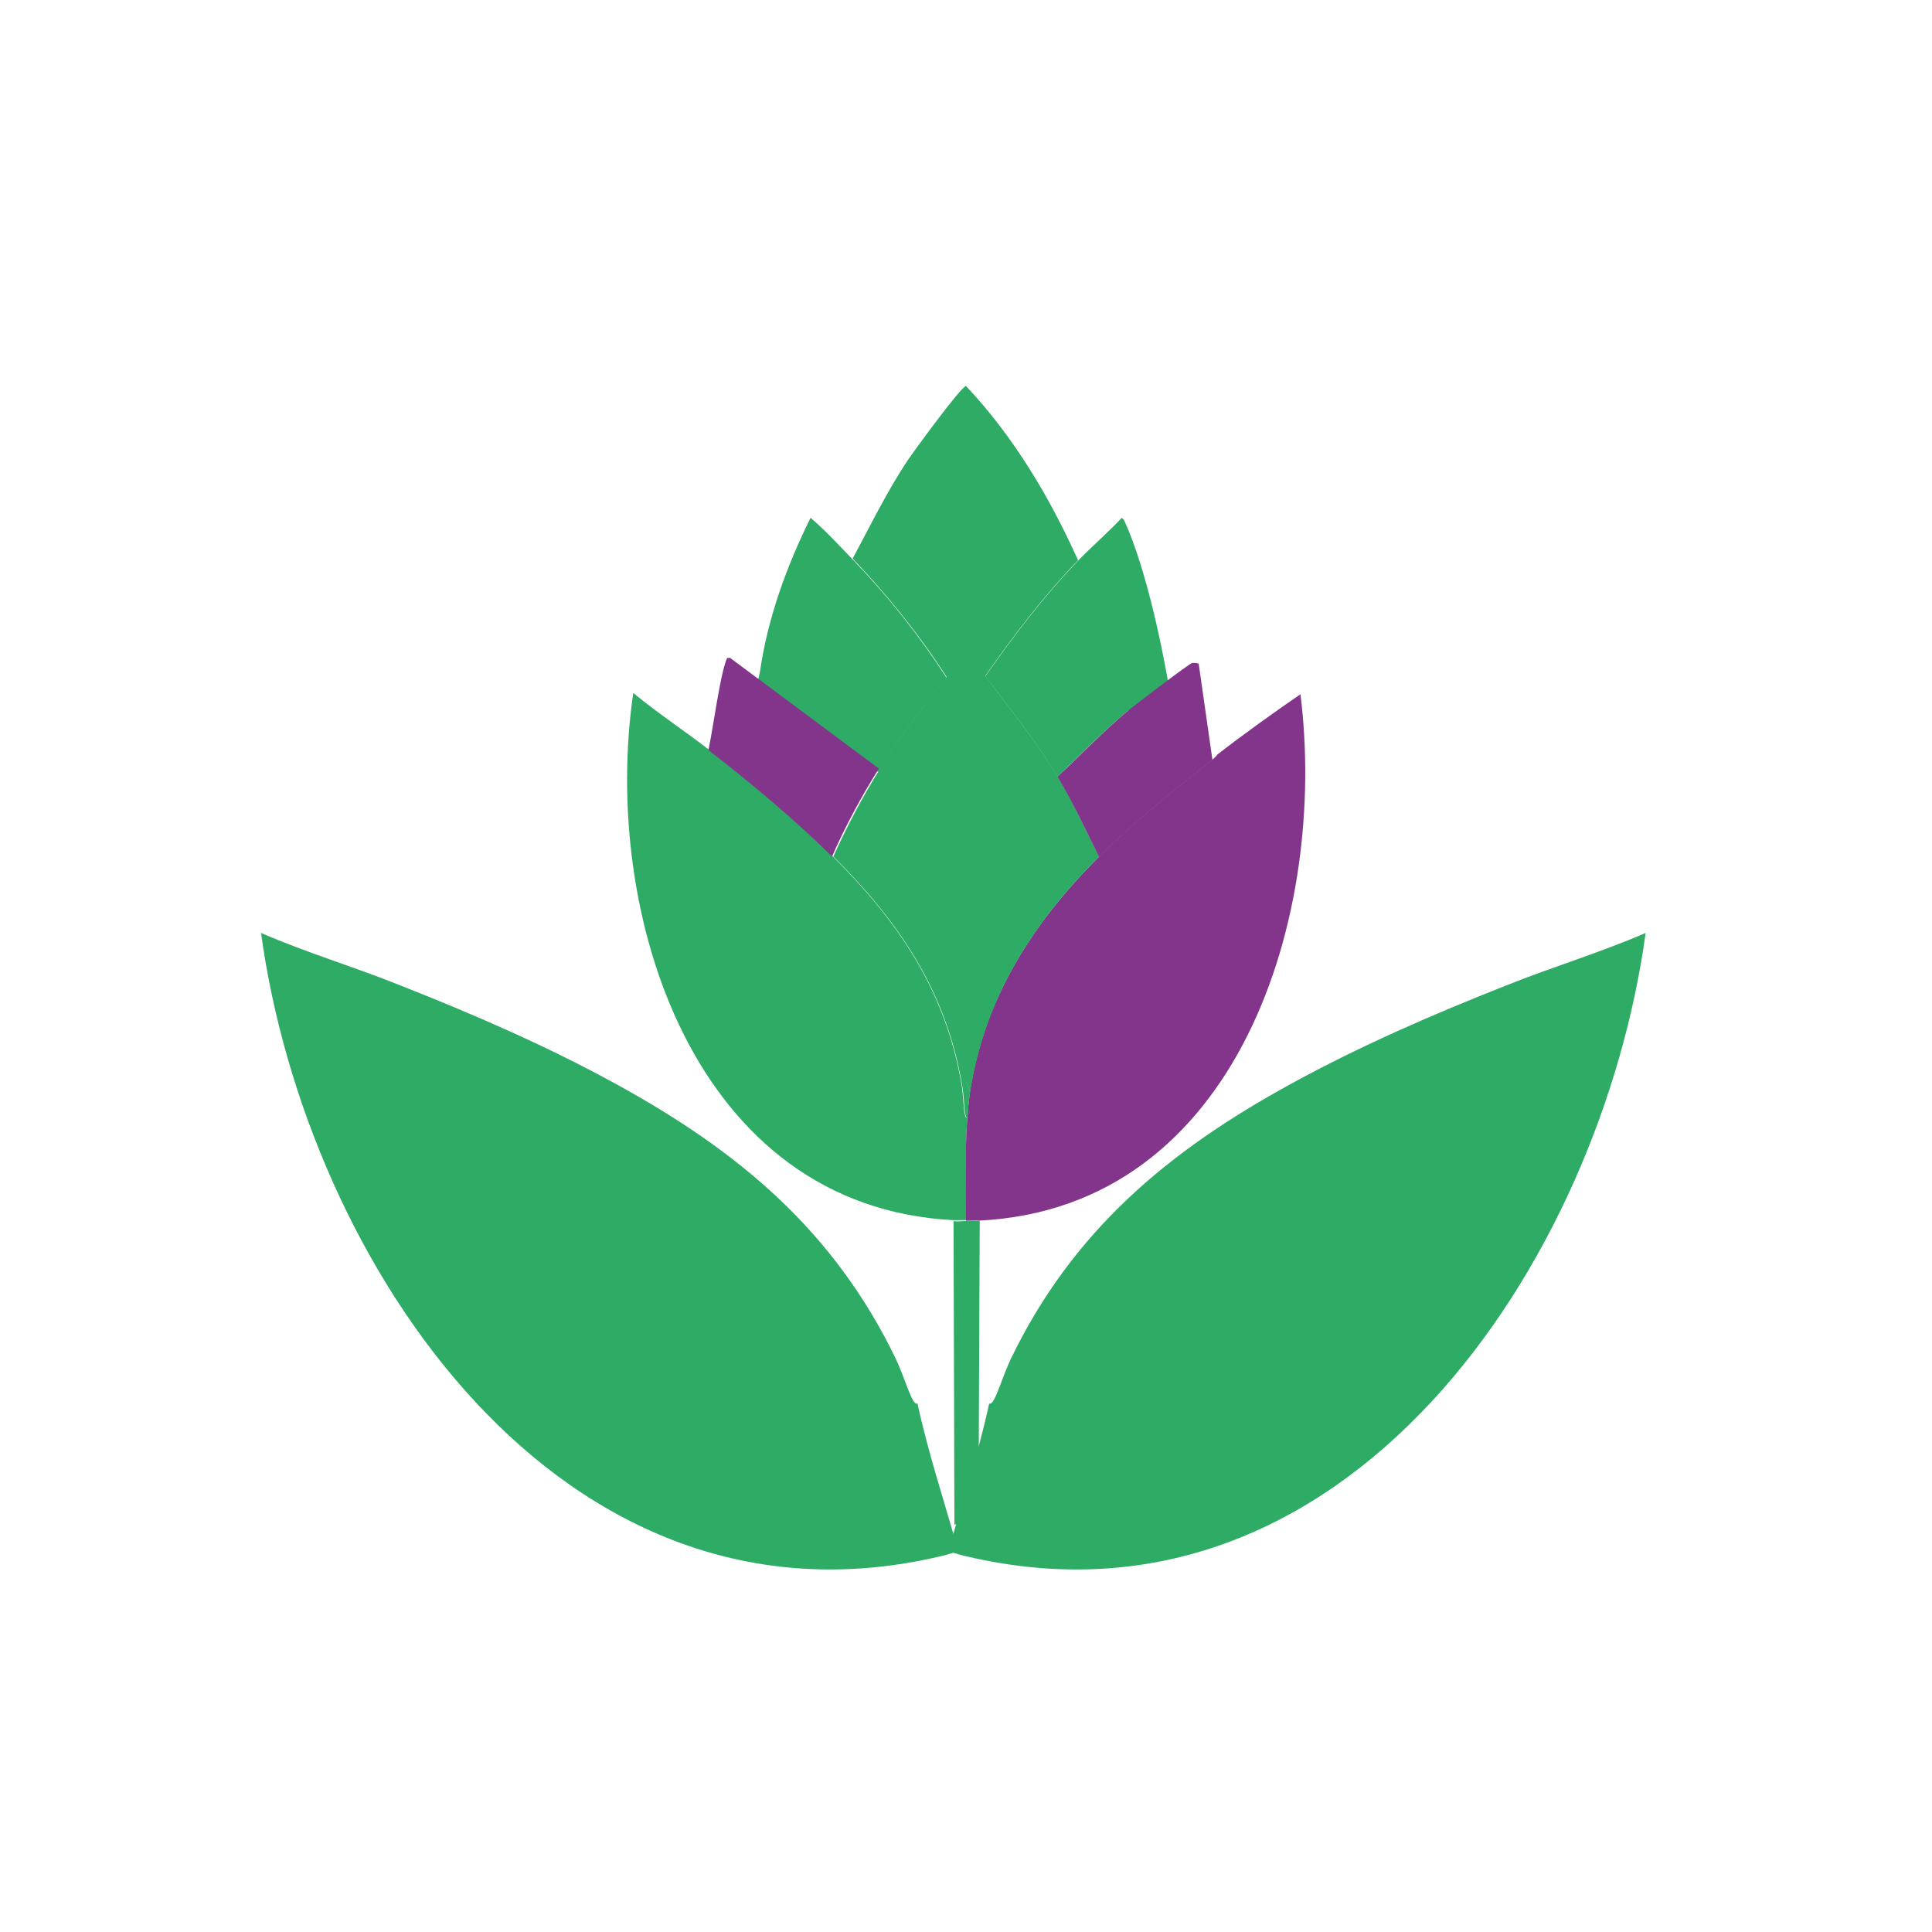
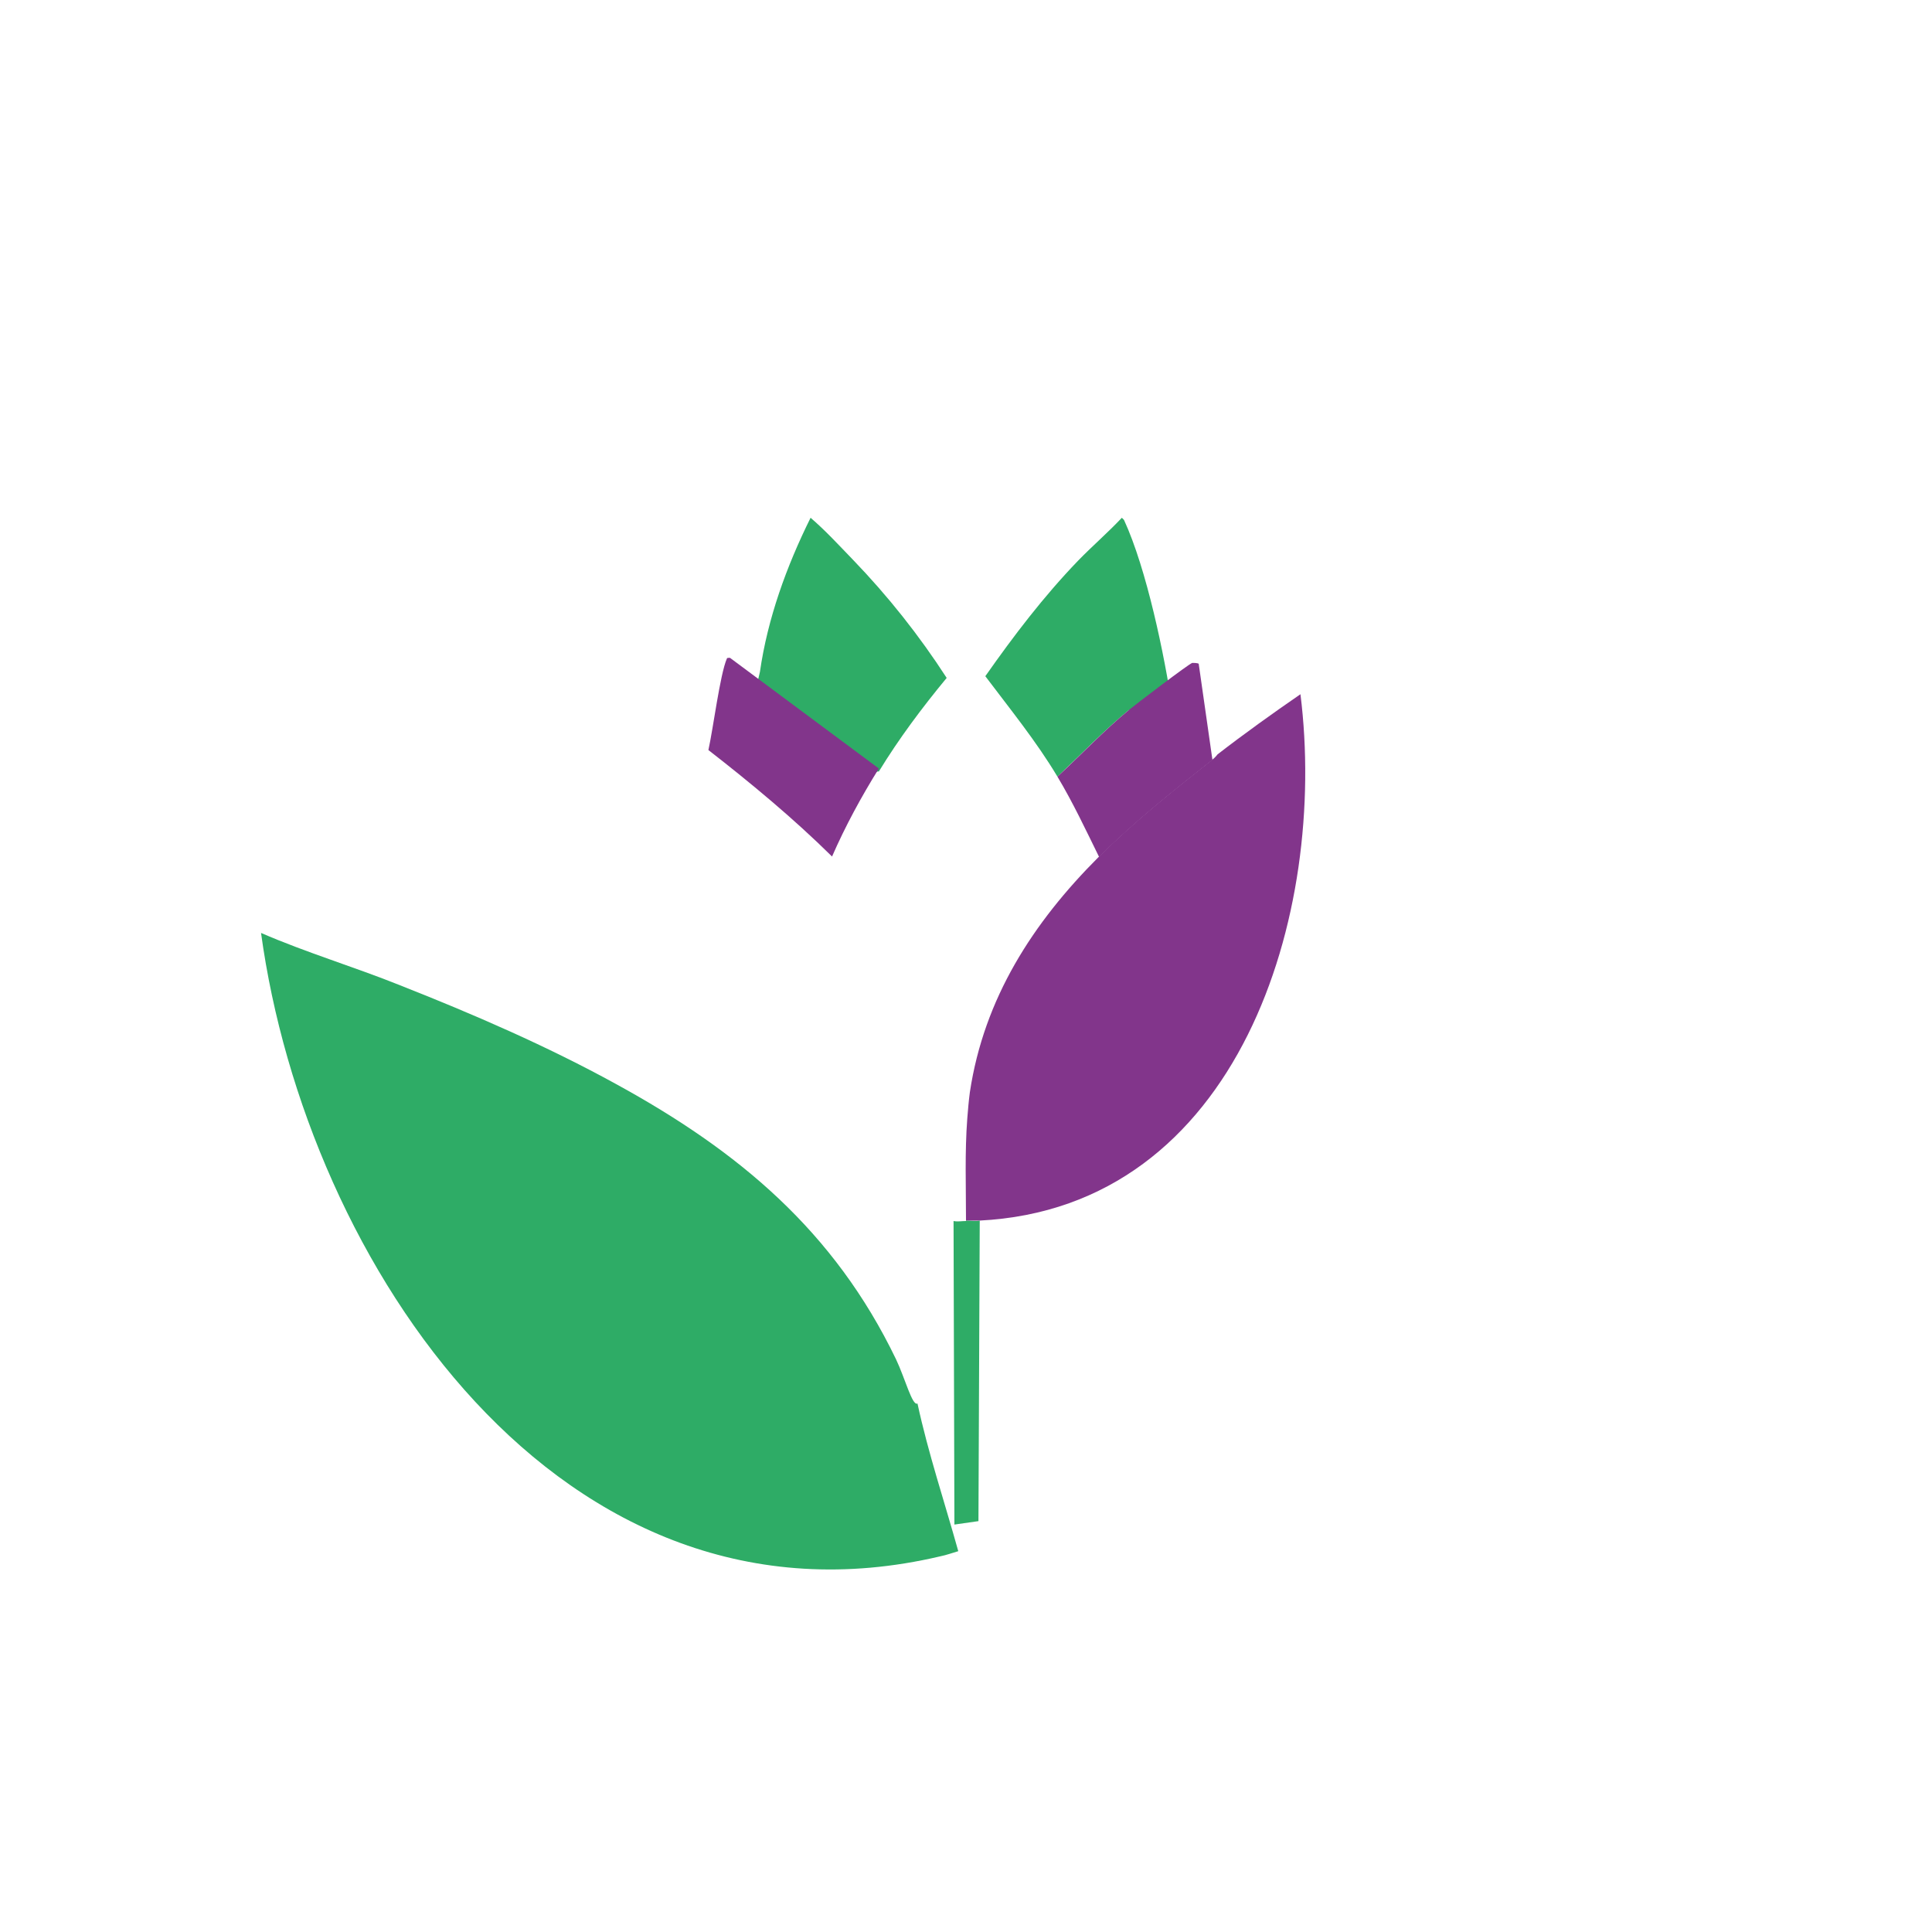
<svg xmlns="http://www.w3.org/2000/svg" id="Calque_1" viewBox="0 0 45 45">
  <defs>
    <style>
      .cls-1 {
        fill: #2eac66;
      }

      .cls-2 {
        fill: #82358b;
      }
    </style>
  </defs>
-   <path class="cls-1" d="M16.6,17.53c.96.75,1.94,1.56,2.8,2.42,1.54,1.53,2.63,3.14,3,5.33.05.32.04.78.13.76-.06.79-.02,1.59-.03,2.38-.1,0-.19,0-.29,0-6.07-.31-8.21-7.15-7.46-12.28.59.49,1.24.91,1.85,1.39Z" />
+   <path class="cls-1" d="M16.6,17.53Z" />
  <path class="cls-2" d="M22.82,28.43c-.11,0-.22,0-.32,0,0-.8-.03-1.59.03-2.38.02-.24.03-.38.06-.61.33-2.19,1.47-3.95,3-5.48.81-.81,1.74-1.55,2.64-2.26.08-.06.12-.12.13-.13.62-.48,1.29-.96,1.93-1.4.64,5.11-1.42,11.96-7.48,12.26Z" />
  <path class="cls-1" d="M22.5,28.43c.11,0,.22.02.32,0l-.03,7-.56.08-.02-7.07c.1.02.19,0,.29,0Z" />
  <g>
-     <path class="cls-1" d="M25.11,13.05c-.8.83-1.5,1.75-2.16,2.69.57.77,1.18,1.51,1.68,2.34.36.6.66,1.24.97,1.87-1.53,1.53-2.67,3.29-3,5.48l-.1-.24V8.99c1.11,1.18,1.95,2.59,2.61,4.06Z" />
-     <path class="cls-1" d="M22.6,25.43c-.04.24-.05.38-.06.61-.09.02-.07-.43-.13-.76-.37-2.19-1.46-3.8-3-5.33.31-.69.66-1.35,1.06-2,.47-.76,1.01-1.48,1.58-2.18-.64-.99-1.38-1.91-2.19-2.76.41-.76.8-1.57,1.29-2.3.15-.22,1.22-1.69,1.35-1.72v16.19l.1.24Z" />
-   </g>
+     </g>
  <path class="cls-1" d="M26.29,16.54c-.58.48-1.11,1.03-1.66,1.55-.49-.82-1.1-1.57-1.68-2.34.66-.94,1.36-1.86,2.16-2.69.33-.34.69-.65,1.02-1l.05.05c.53,1.15.94,3.14,1.13,4.4" />
  <path class="cls-1" d="M17.5,16.5l.2-.85c.18-1.25.62-2.46,1.18-3.59.35.3.66.64.98.97.82.85,1.55,1.77,2.19,2.76-.57.69-1.11,1.41-1.58,2.18-.09-.02-.1.13-.15.13-.06,0-.73-.77-.84-.87-.03-.03-.25-.12-.26-.13" />
  <path class="cls-2" d="M20.47,17.9c-.41.66-.78,1.34-1.09,2.05-.89-.88-1.89-1.71-2.88-2.48.11-.49.27-1.76.43-2.13.01-.03.06-.01.07-.02" />
  <path class="cls-2" d="M28.24,17.7c-.9.71-1.83,1.45-2.64,2.26-.31-.63-.61-1.27-.97-1.87.55-.51,1.08-1.07,1.66-1.55.17-.14,1.39-1.07,1.48-1.1.03,0,.12,0,.15.02" />
  <path class="cls-1" d="M9.32,22.95c1.7.67,3.43,1.42,5.03,2.3,2.85,1.56,5.08,3.42,6.52,6.41.21.44.38,1.1.5,1.03.25,1.16.63,2.29.95,3.44-.14.04-.27.09-.42.12-8.84,2.08-14.77-6.84-15.82-14.52,1.06.46,2.17.79,3.24,1.22Z" />
-   <path class="cls-1" d="M35.09,22.95c-1.7.67-3.43,1.42-5.03,2.3-2.85,1.56-5.08,3.42-6.52,6.41-.21.44-.38,1.1-.5,1.03-.25,1.16-.63,2.29-.95,3.44.14.04.27.09.42.12,8.84,2.08,14.77-6.84,15.82-14.52-1.06.46-2.17.79-3.24,1.22Z" />
</svg>